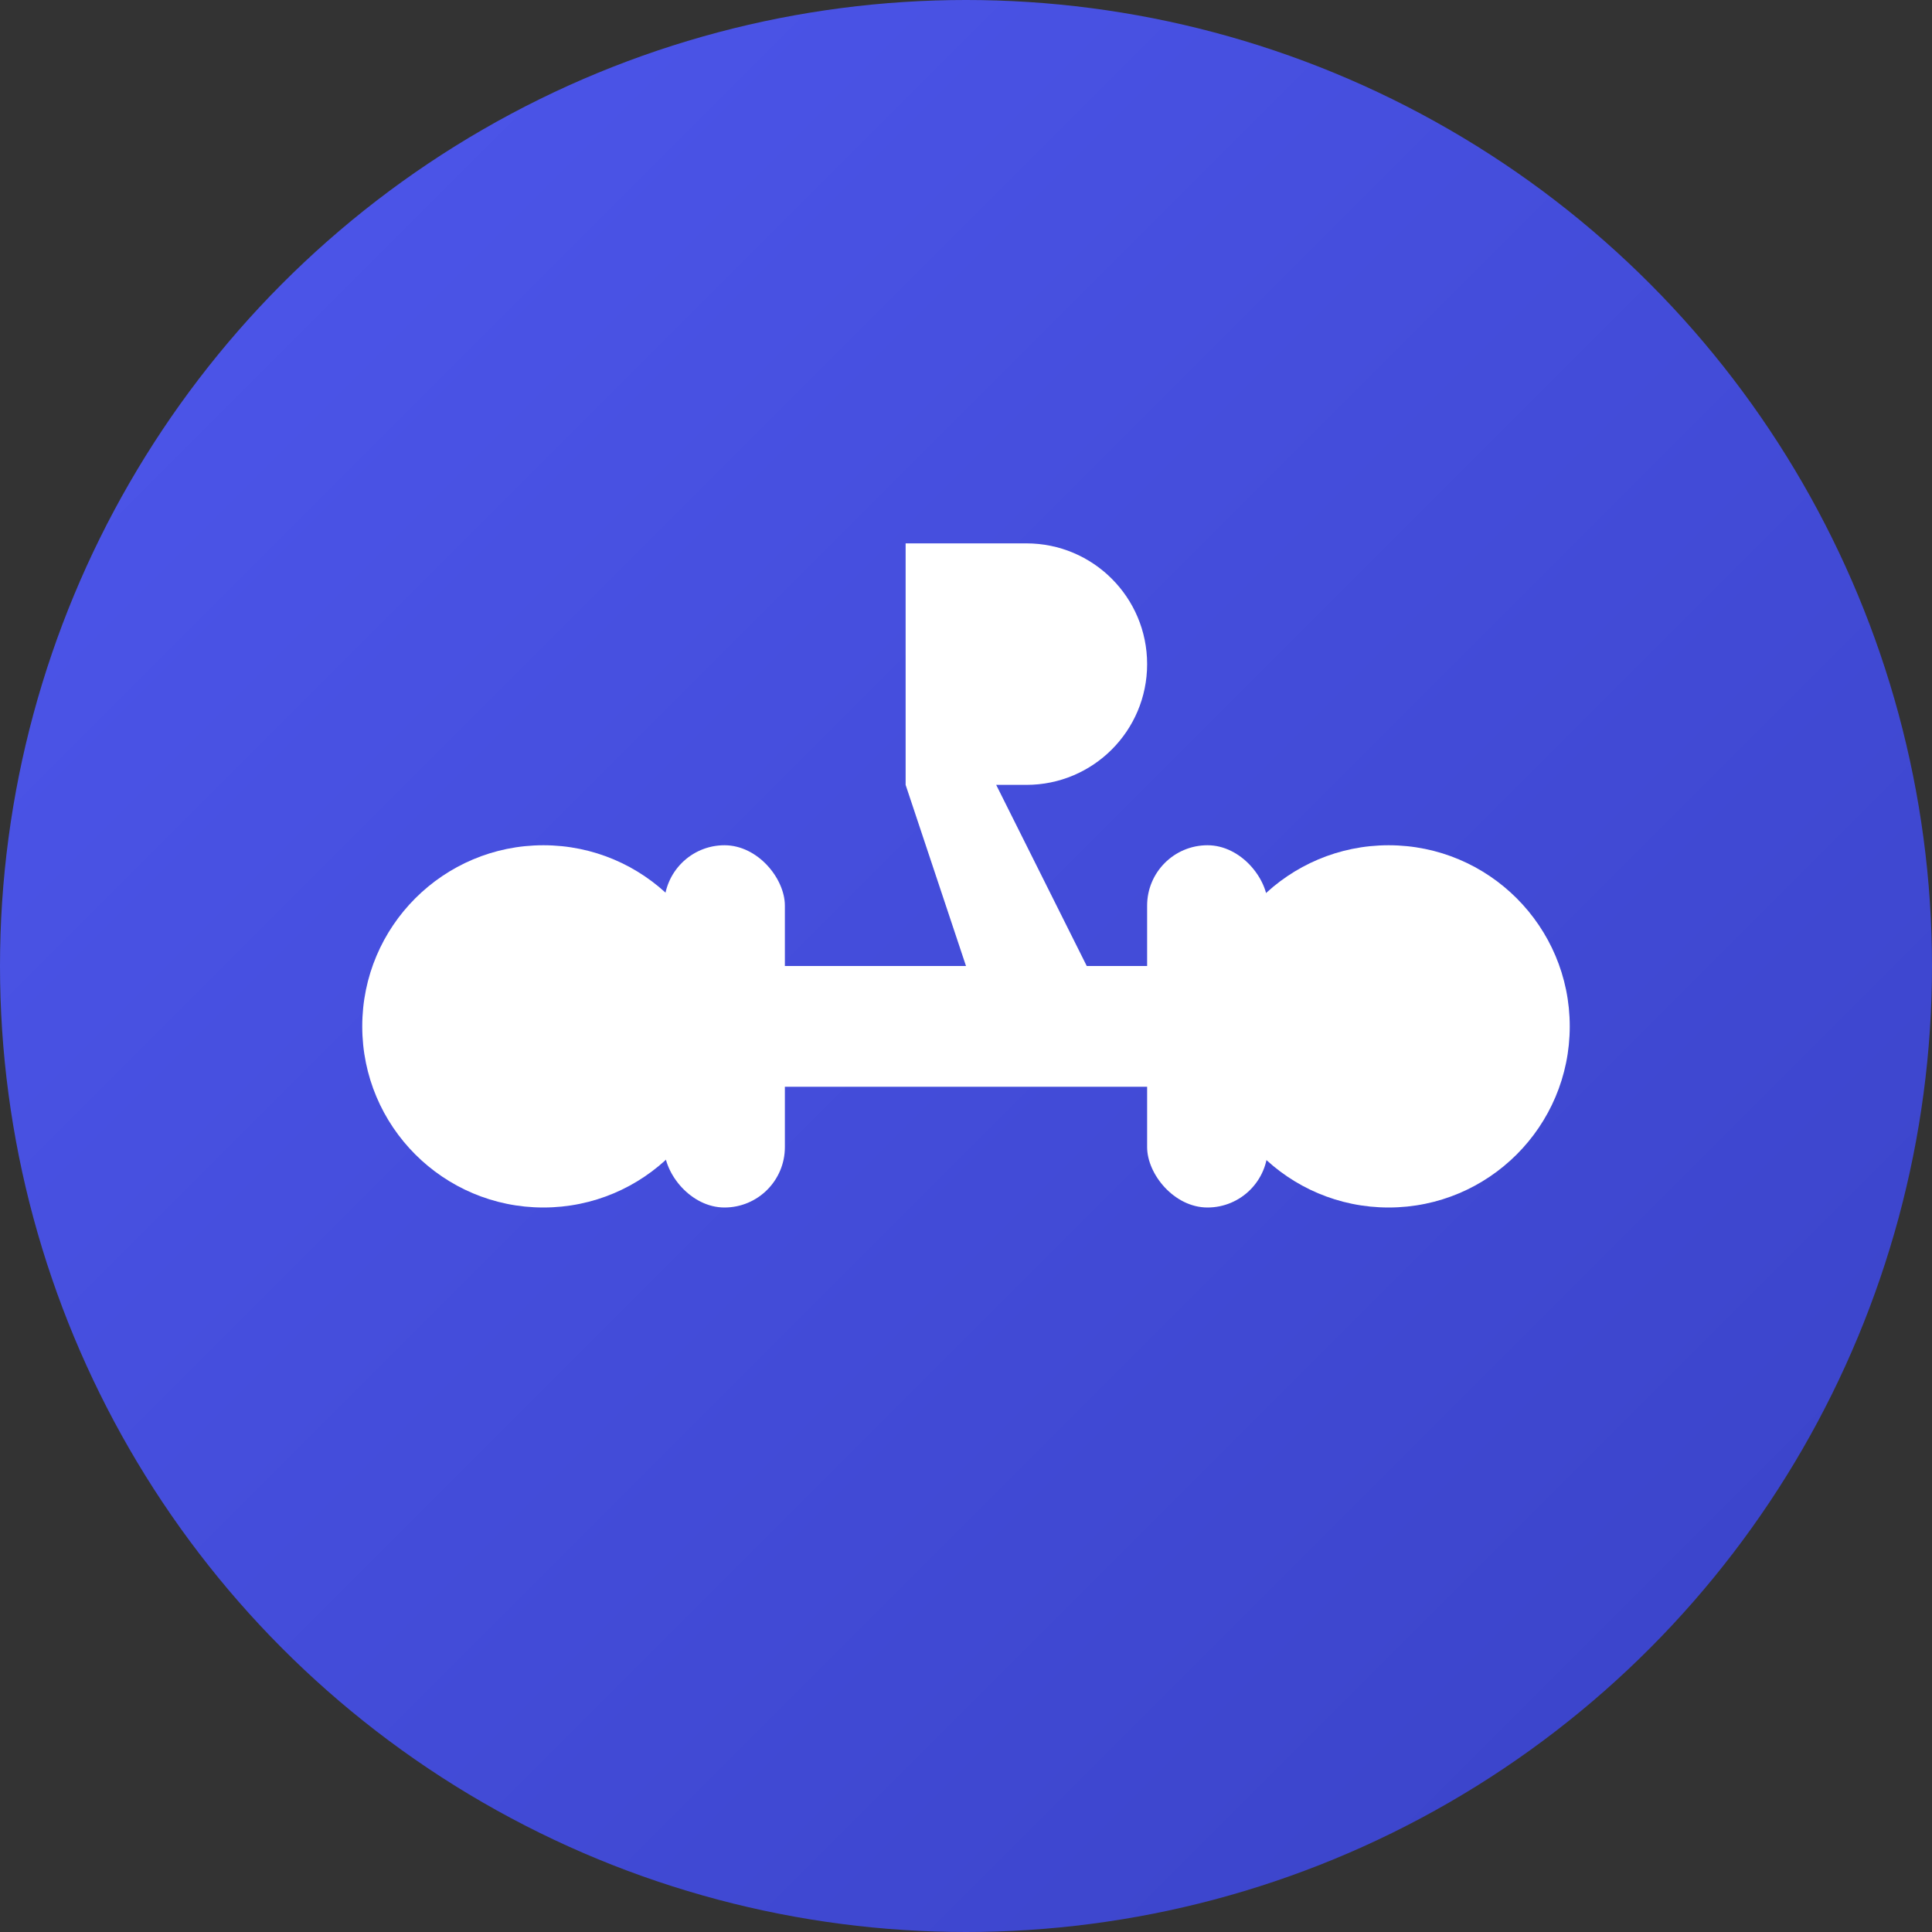
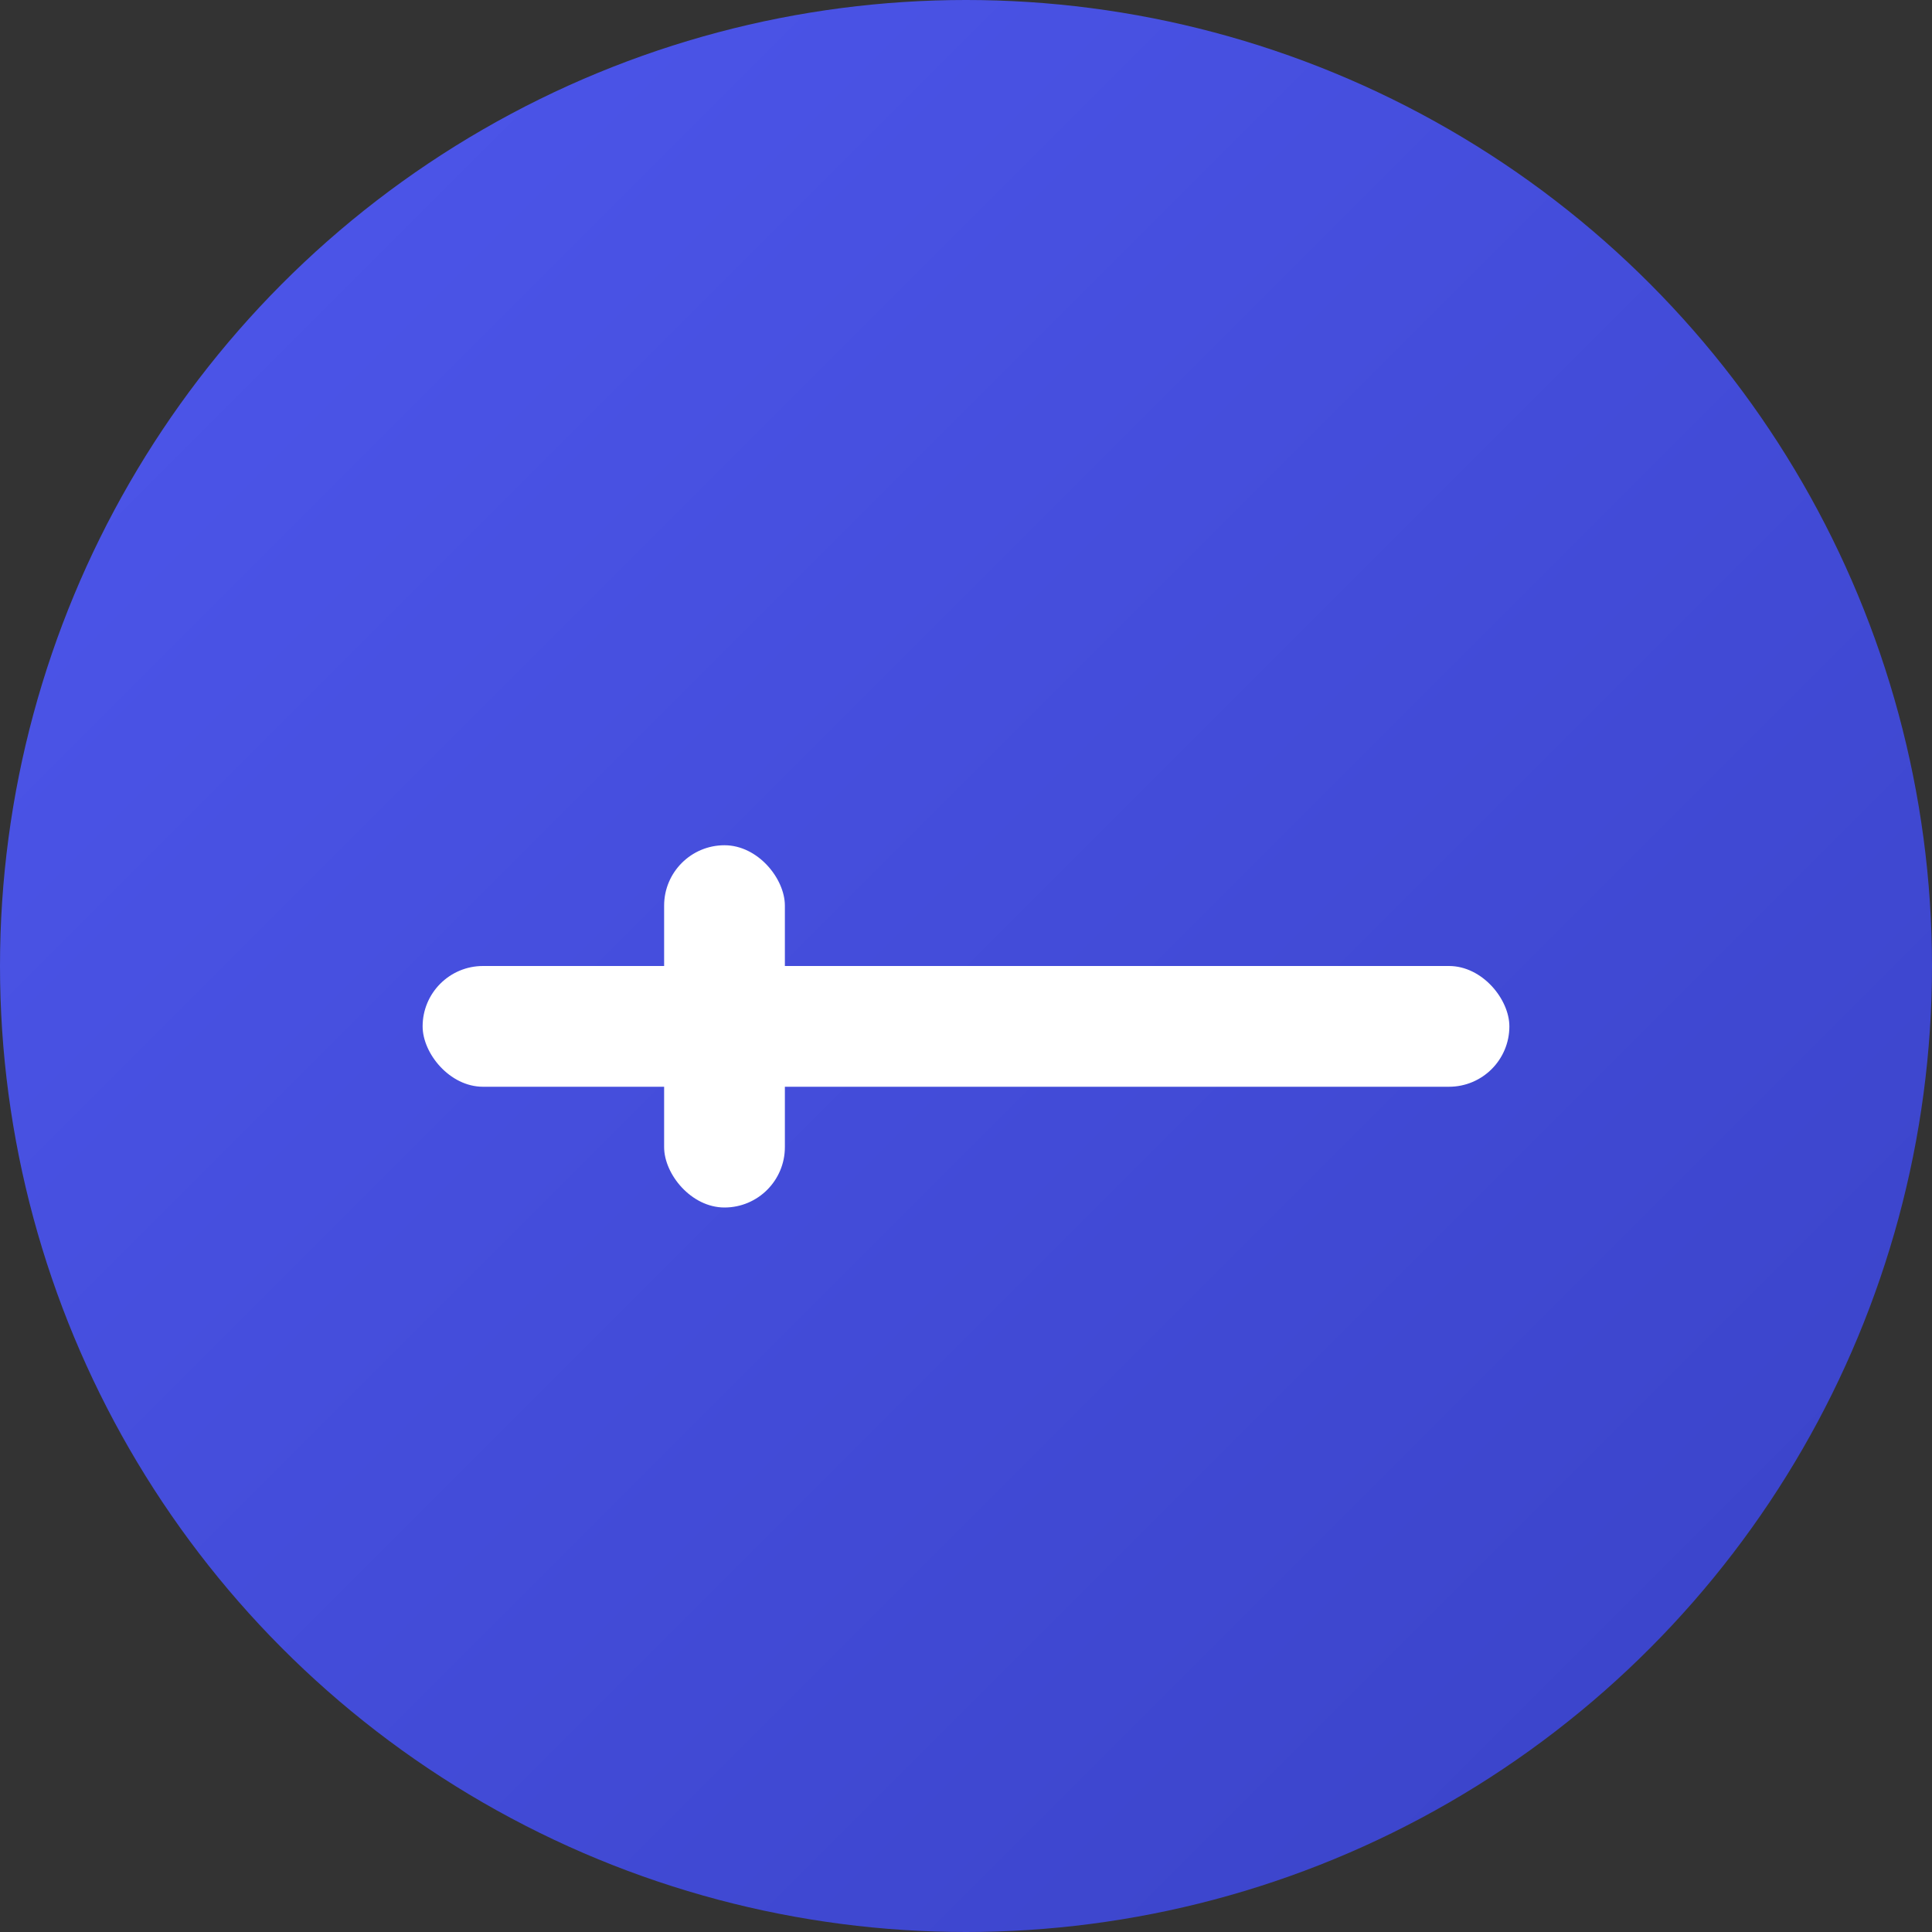
<svg xmlns="http://www.w3.org/2000/svg" width="32" height="32" viewBox="0 0 32 32">
  <rect x="0" y="0" width="32" height="32" fill="#333333" stroke="none" />
  <defs>
    <linearGradient id="faviconGradient" x1="0%" y1="0%" x2="100%" y2="100%">
      <stop offset="0%" stop-color="#4e57ed" />
      <stop offset="100%" stop-color="#3942c6" />
    </linearGradient>
  </defs>
  <circle cx="16" cy="16" r="16" fill="url(#faviconGradient)" />
  <g fill="#ffffff" transform="translate(6, 12)">
    <rect x="1" y="4" width="18" height="2" rx="1" />
-     <circle cx="3" cy="5" r="3" />
-     <circle cx="17" cy="5" r="3" />
    <rect x="5" y="2" width="2" height="6" rx="1" />
-     <rect x="13" y="2" width="2" height="6" rx="1" />
  </g>
-   <path d="M15,9 L17,9 C18.105,9 19,9.895 19,11 C19,12.105 18.105,13 17,13 L15,13 L15,9 Z M15,13 L16.5,13 L18,16 L16,16 L15,13 Z" fill="#ffffff" />
</svg>